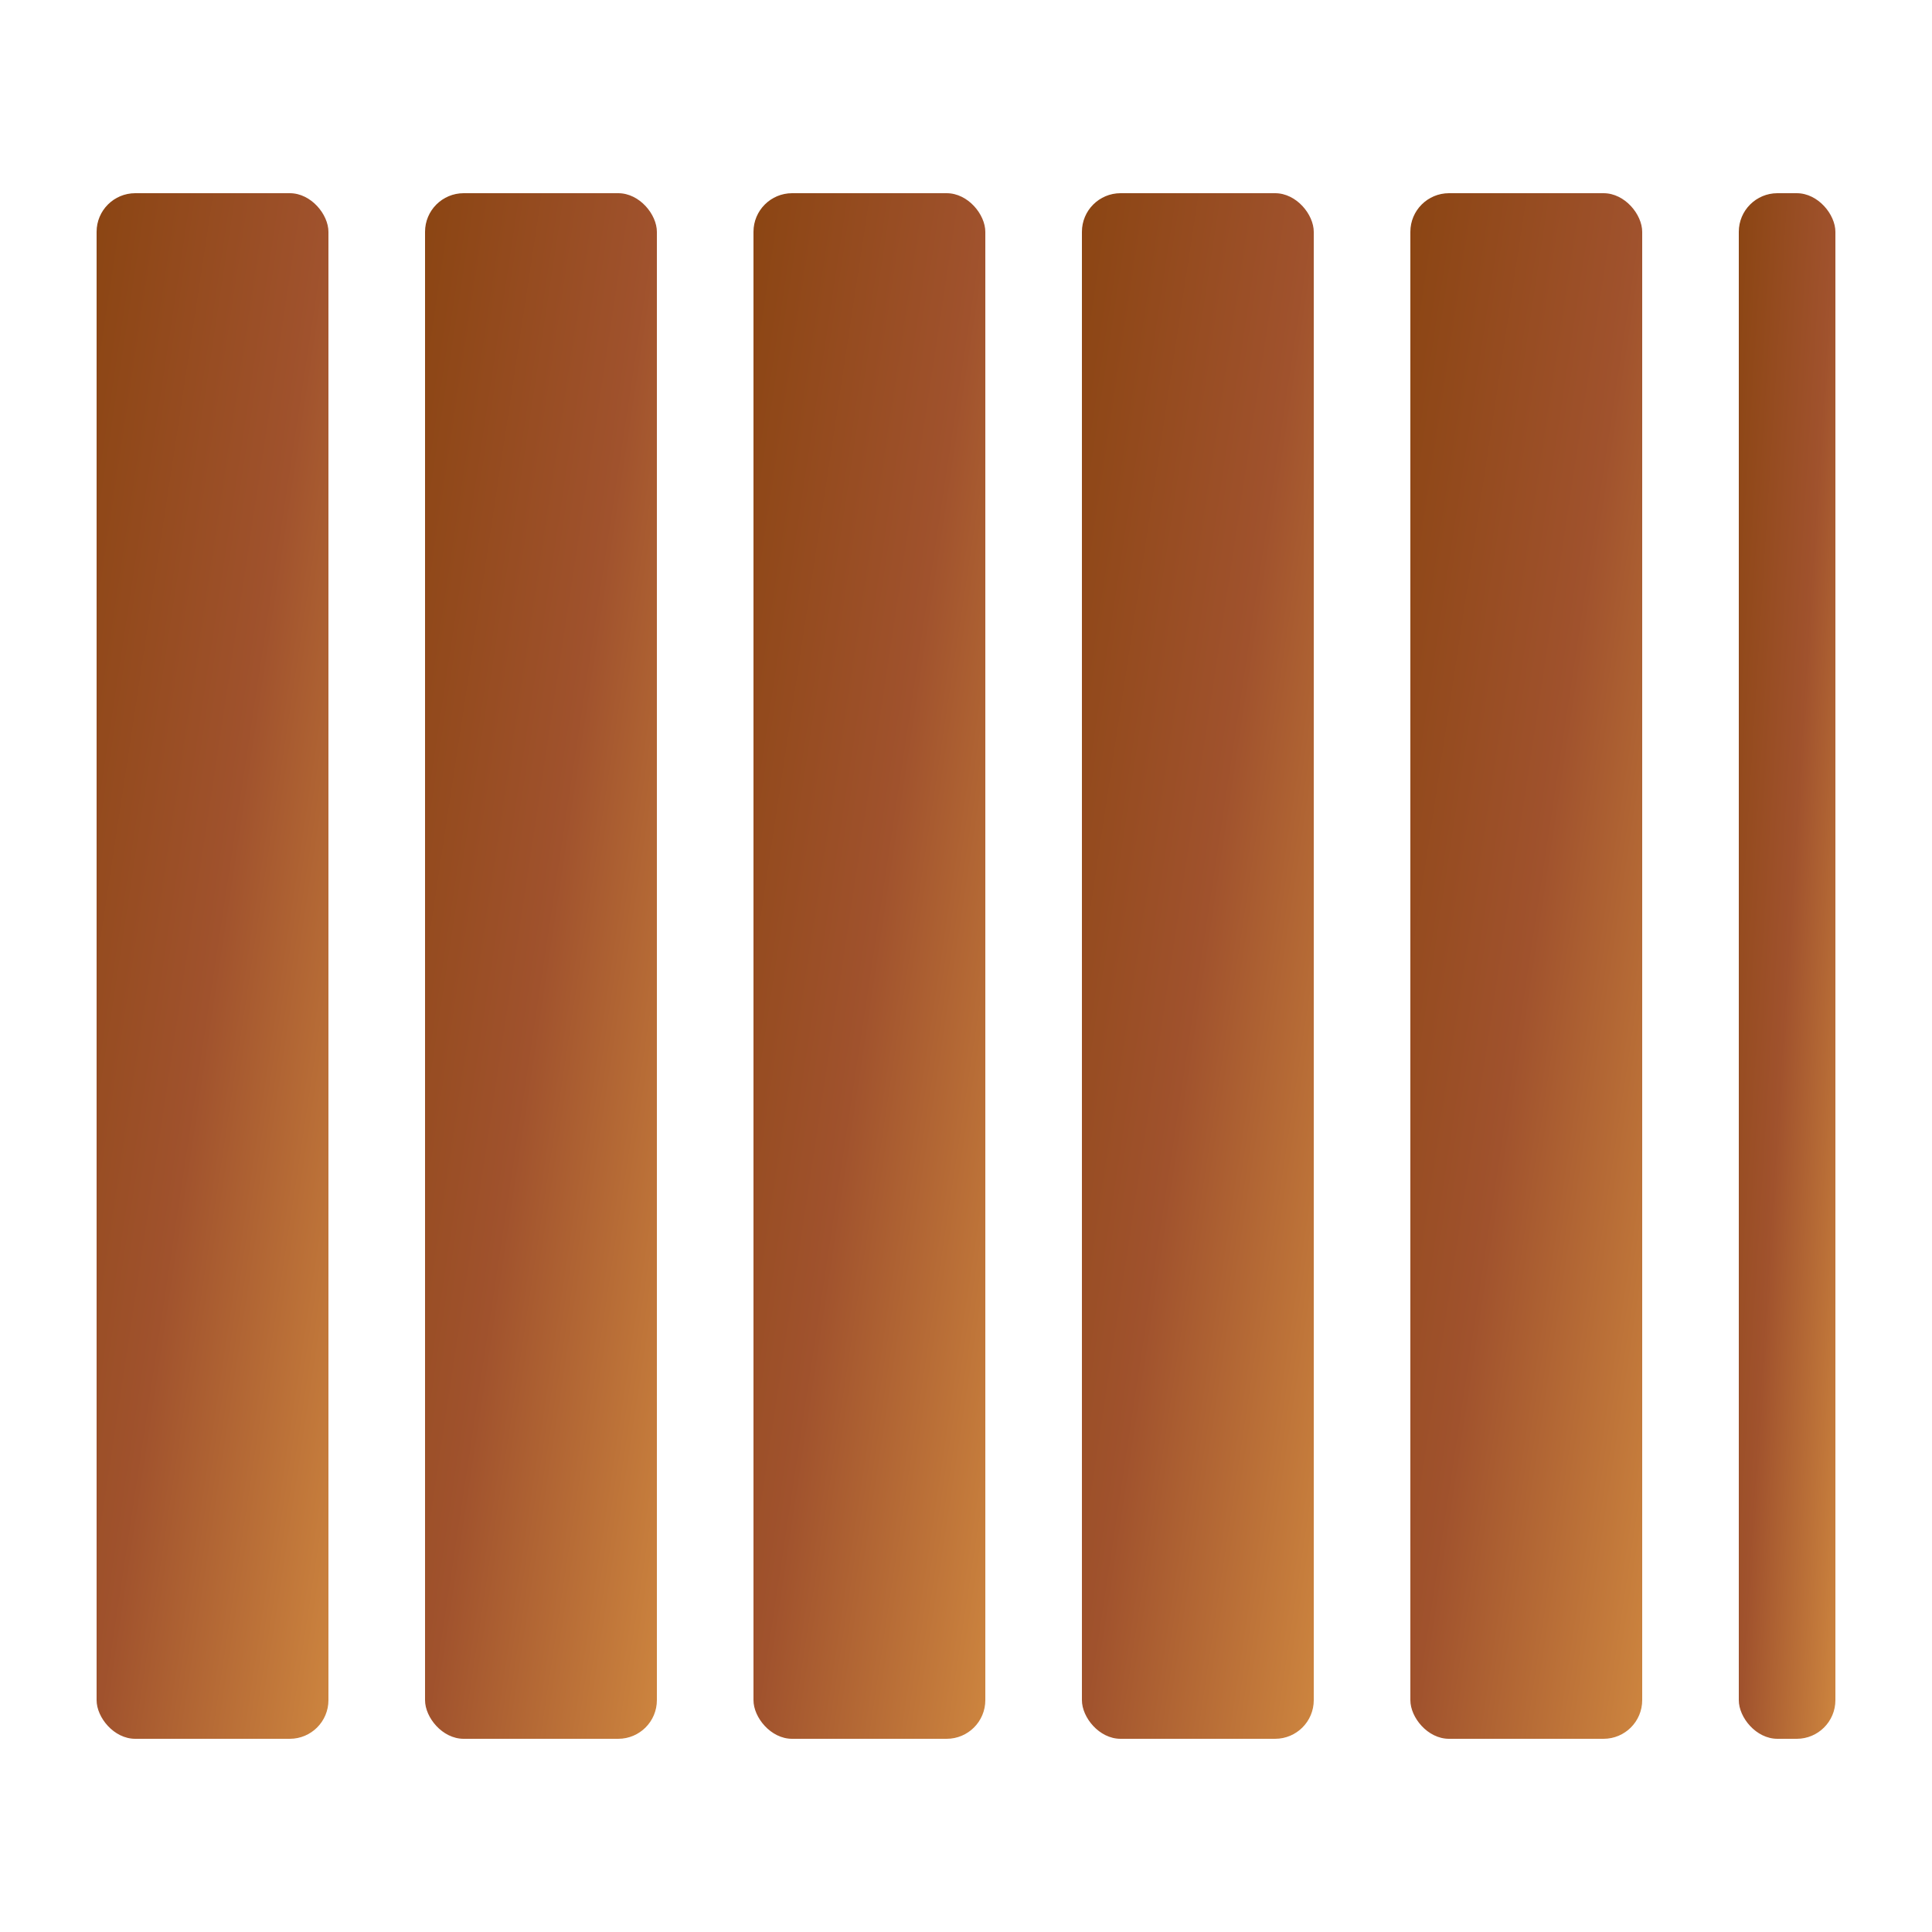
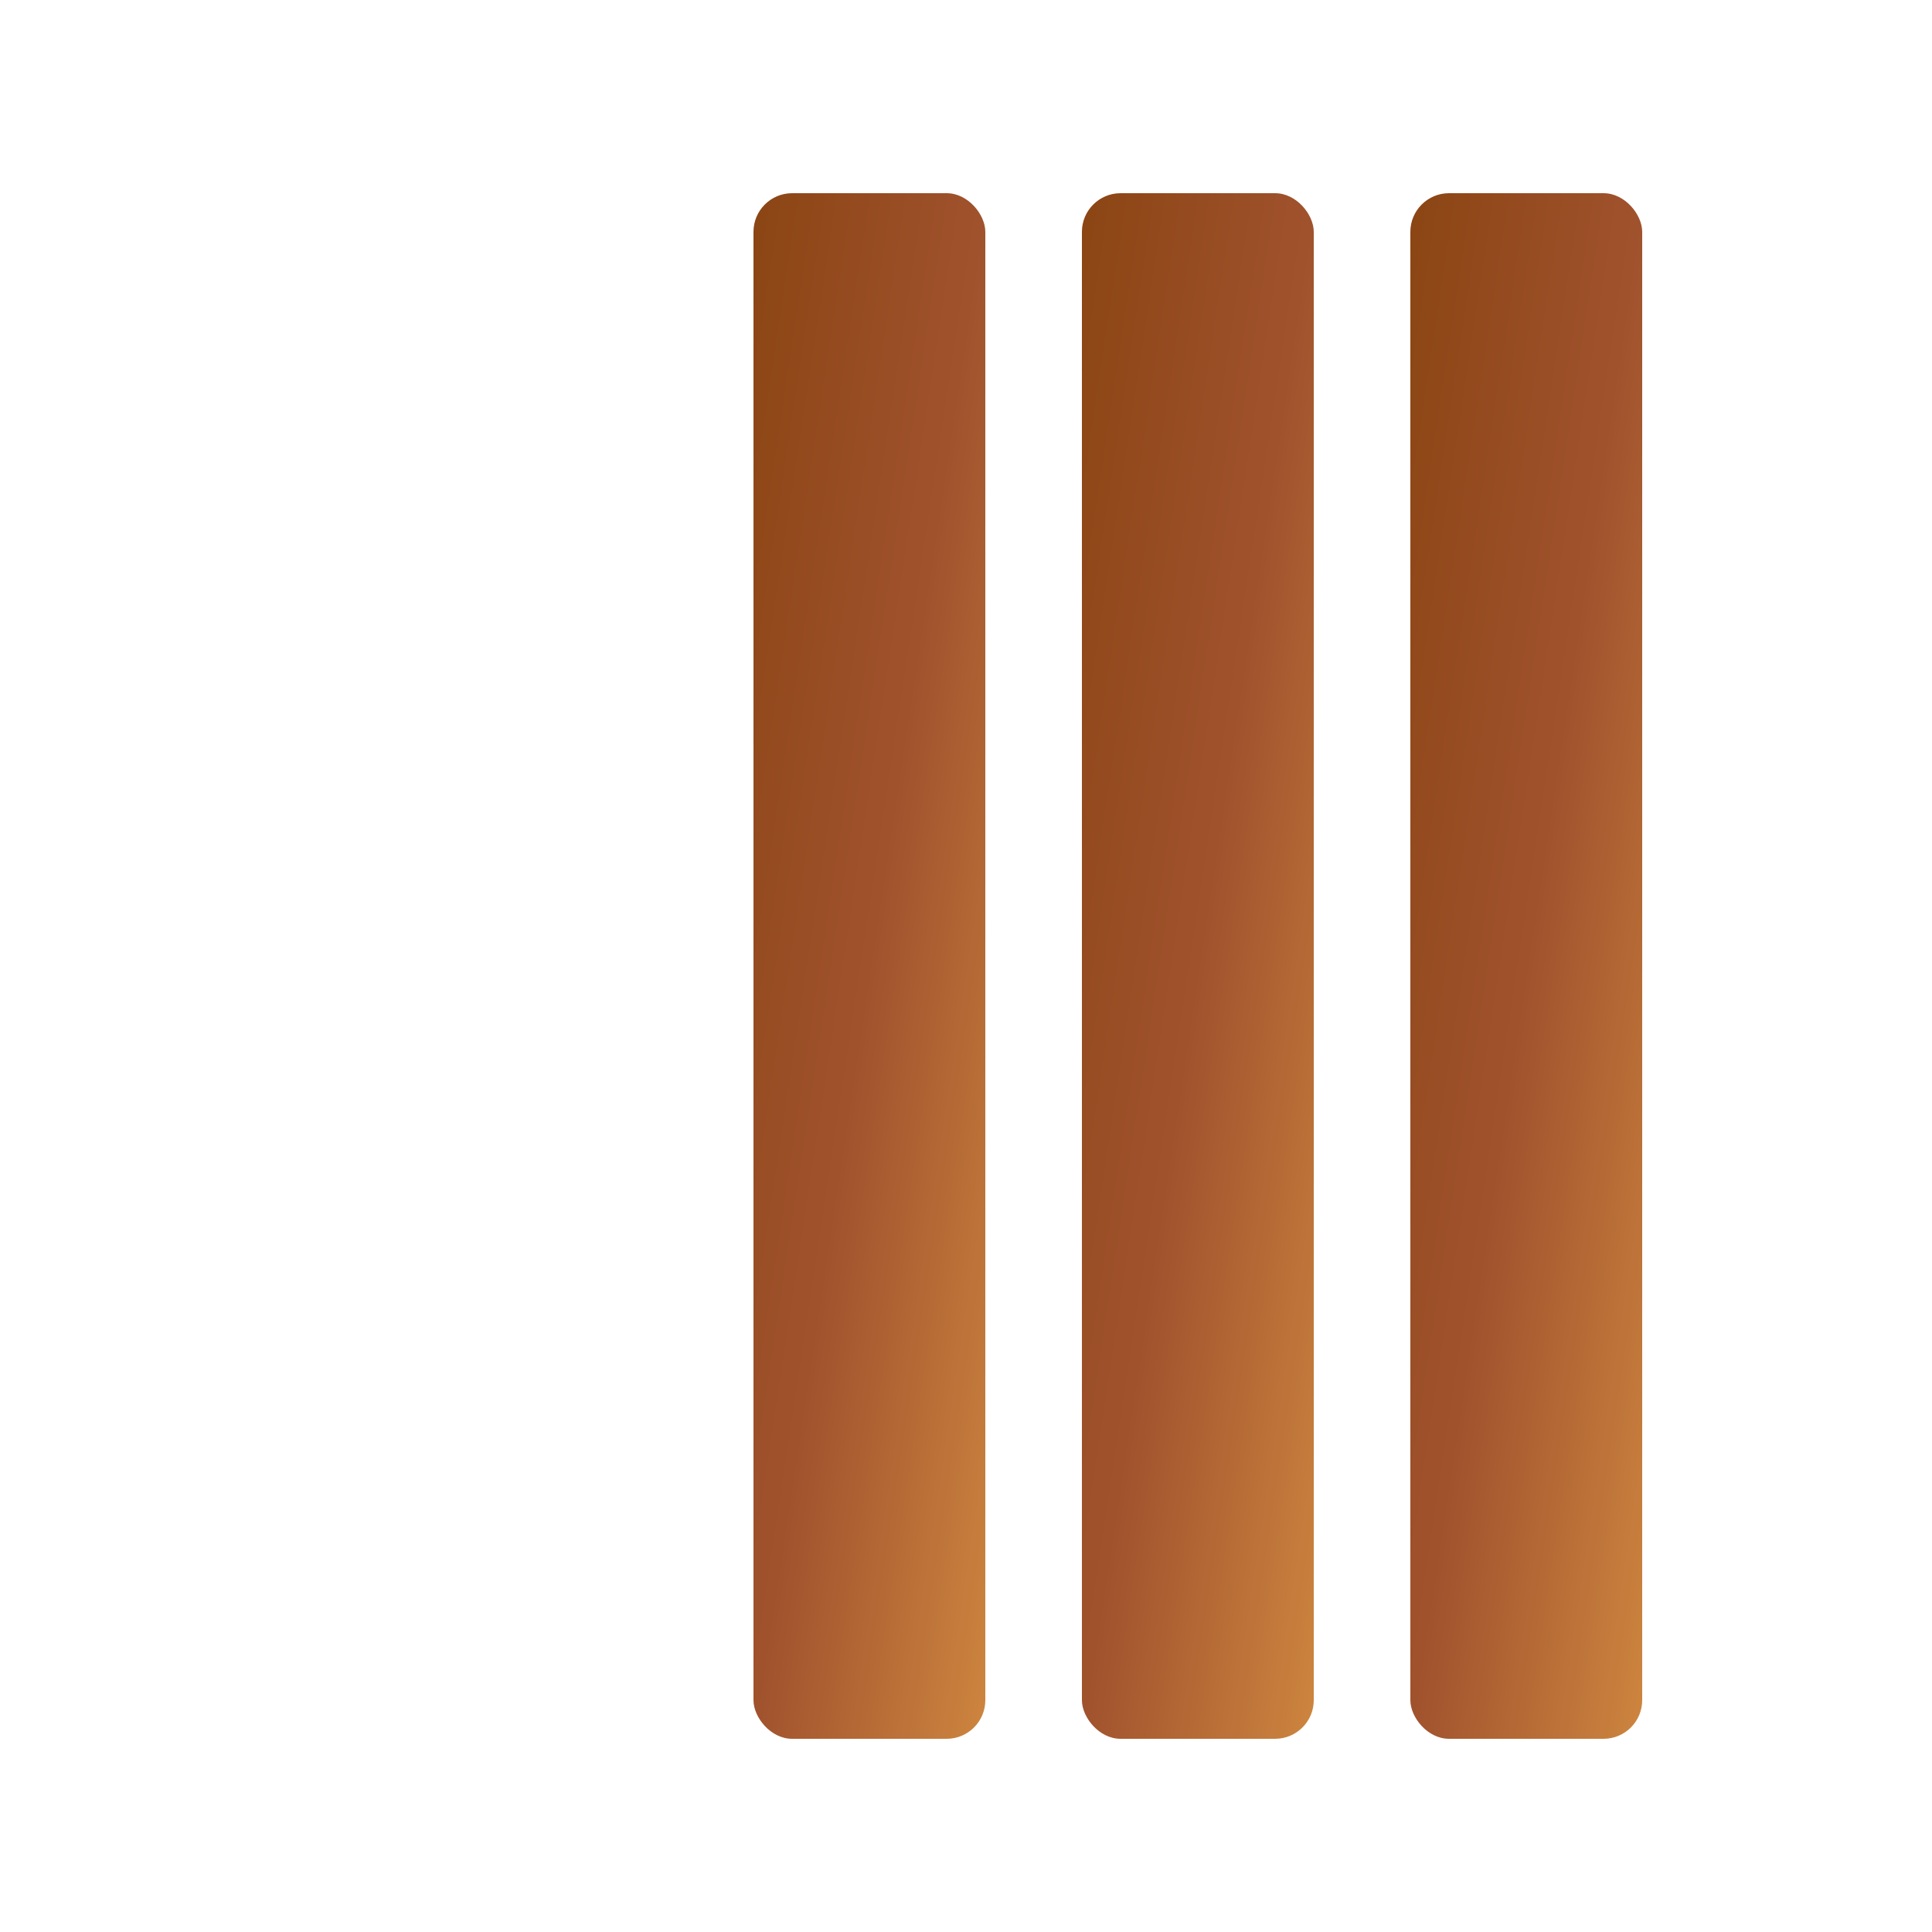
<svg xmlns="http://www.w3.org/2000/svg" viewBox="0 0 100 100">
  <defs>
    <linearGradient id="wood" x1="0%" y1="0%" x2="100%" y2="100%">
      <stop offset="0%" style="stop-color:#8B4513" />
      <stop offset="50%" style="stop-color:#A0522D" />
      <stop offset="100%" style="stop-color:#CD853F" />
    </linearGradient>
  </defs>
-   <rect x="5" y="10" width="12" height="80" rx="2" fill="url(#wood)" />
-   <rect x="22" y="10" width="12" height="80" rx="2" fill="url(#wood)" />
  <rect x="39" y="10" width="12" height="80" rx="2" fill="url(#wood)" />
  <rect x="56" y="10" width="12" height="80" rx="2" fill="url(#wood)" />
  <rect x="73" y="10" width="12" height="80" rx="2" fill="url(#wood)" />
-   <rect x="90" y="10" width="5" height="80" rx="2" fill="url(#wood)" />
</svg>